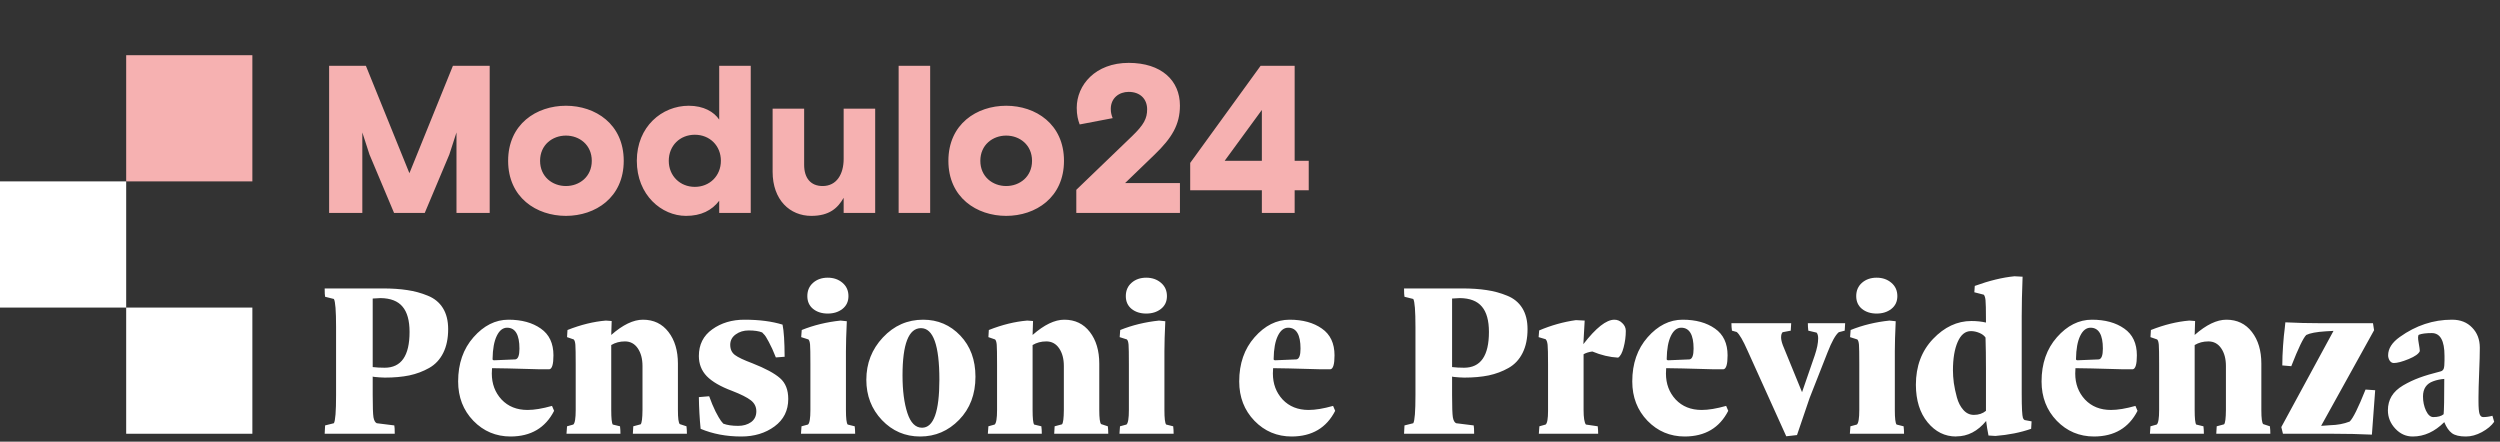
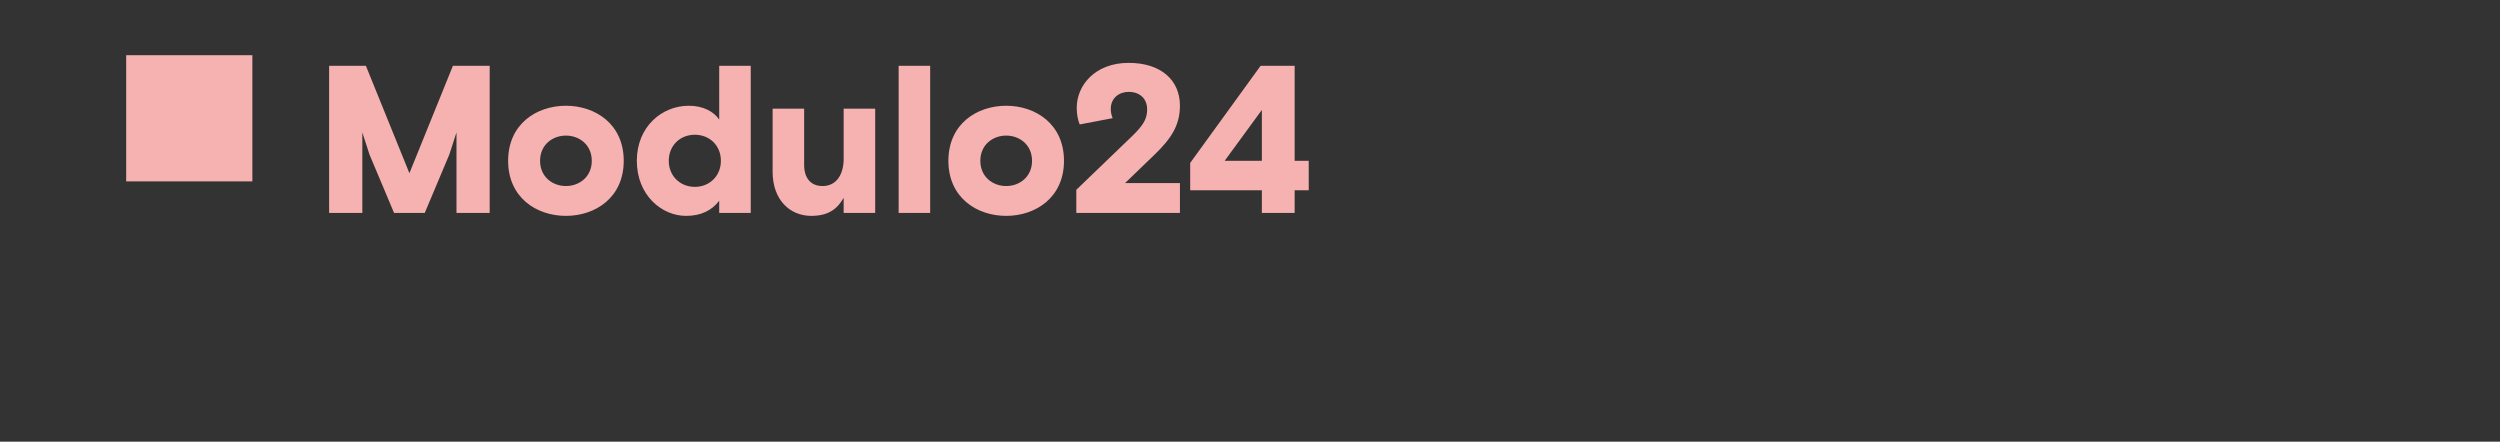
<svg xmlns="http://www.w3.org/2000/svg" width="317" height="56" viewBox="0 0 317 56" fill="none">
  <rect x="0" y="0" width="317" height="56" fill="#333333" stroke="none" />
  <rect x="16" y="7" width="16" height="16" fill="#F6B1B1" />
-   <path fill-rule="evenodd" clip-rule="evenodd" d="M16 23H0V39H16V55H32V39H16V23Z" fill="white" />
  <path d="M41.732 27V8.345H46.396L51.913 21.963L57.429 8.345H62.093V27H57.882V16.793C57.722 17.273 56.976 19.591 56.976 19.591L53.858 27H49.967L46.849 19.591C46.849 19.591 46.103 17.273 45.943 16.793V27H41.732ZM79.089 20.391C79.089 25.055 75.491 27.373 71.76 27.373C68.029 27.373 64.431 25.055 64.431 20.391C64.431 15.727 68.029 13.409 71.76 13.409C75.491 13.409 79.089 15.727 79.089 20.391ZM71.76 23.589C73.466 23.589 75.038 22.416 75.038 20.391C75.038 18.365 73.466 17.193 71.76 17.193C70.054 17.193 68.482 18.365 68.482 20.391C68.482 22.416 70.054 23.589 71.76 23.589ZM95.193 8.345V27H91.196V25.454C90.263 26.68 88.904 27.373 86.985 27.373C83.894 27.373 80.749 24.735 80.749 20.391C80.749 16.047 83.947 13.409 87.332 13.409C89.224 13.409 90.53 14.181 91.196 15.167V8.345H95.193ZM88.105 23.695C89.97 23.695 91.409 22.31 91.409 20.391C91.409 18.472 89.997 17.086 88.105 17.086C86.212 17.086 84.8 18.472 84.8 20.391C84.8 22.31 86.239 23.695 88.105 23.695ZM97.968 21.777V13.782H101.965V20.897C101.965 22.576 102.791 23.589 104.31 23.589C106.096 23.589 106.975 22.07 106.975 20.151V13.782H110.973V27H106.975V25.081C106.229 26.387 105.163 27.373 102.871 27.373C100.179 27.373 97.968 25.374 97.968 21.777ZM113.947 27V8.345H117.945V27H113.947ZM134.913 20.391C134.913 25.055 131.315 27.373 127.584 27.373C123.853 27.373 120.256 25.055 120.256 20.391C120.256 15.727 123.853 13.409 127.584 13.409C131.315 13.409 134.913 15.727 134.913 20.391ZM127.584 23.589C129.29 23.589 130.862 22.416 130.862 20.391C130.862 18.365 129.29 17.193 127.584 17.193C125.879 17.193 124.306 18.365 124.306 20.391C124.306 22.416 125.879 23.589 127.584 23.589ZM136.476 24.069L143.539 17.273C145.031 15.834 145.457 15.034 145.457 13.861C145.457 12.582 144.605 11.65 143.112 11.65C141.913 11.65 140.847 12.422 140.847 13.808C140.847 14.315 140.954 14.634 141.087 14.981L136.903 15.78C136.69 15.221 136.53 14.581 136.53 13.675C136.53 10.77 138.901 7.972 143.112 7.972C147.27 7.972 149.615 10.21 149.615 13.382C149.615 15.807 148.602 17.486 146.39 19.618L142.659 23.216H149.615V27H136.476V24.069ZM150.917 24.122V20.657L159.844 8.345H164.162V20.391H165.947V24.122H164.162V27H160.004V24.122H150.917ZM160.004 13.941L155.287 20.391H160.004V13.941Z" fill="#F6B1B1" />
-   <path d="M41.168 55L41.224 53.943L42.336 53.665C42.522 53.359 42.614 52.172 42.614 50.105V41.469C42.614 39.402 42.522 38.215 42.336 37.909L41.224 37.631C41.187 37.464 41.168 37.112 41.168 36.574H48.511C49.707 36.574 50.749 36.644 51.639 36.783C52.539 36.913 53.406 37.149 54.24 37.492C55.074 37.826 55.714 38.35 56.159 39.063C56.604 39.777 56.827 40.667 56.827 41.733C56.827 42.911 56.618 43.917 56.201 44.751C55.784 45.586 55.19 46.221 54.421 46.656C53.651 47.092 52.812 47.407 51.904 47.602C50.995 47.787 49.962 47.88 48.803 47.88C48.617 47.88 48.399 47.871 48.149 47.852C47.899 47.834 47.685 47.815 47.509 47.797C47.343 47.778 47.259 47.76 47.259 47.741V50.105C47.259 51.57 47.291 52.506 47.356 52.914C47.431 53.322 47.57 53.572 47.774 53.665L49.999 53.943C50.036 54.11 50.054 54.462 50.054 55H41.168ZM47.259 46.545C47.732 46.601 48.237 46.628 48.775 46.628C50.879 46.628 51.932 45.117 51.932 42.095C51.932 40.649 51.635 39.578 51.042 38.883C50.458 38.178 49.53 37.816 48.26 37.798L47.259 37.854V46.545ZM58.092 48.367C58.092 46.105 58.741 44.237 60.039 42.763C61.346 41.279 62.825 40.538 64.475 40.538C66.144 40.538 67.511 40.913 68.577 41.664C69.644 42.406 70.177 43.537 70.177 45.057C70.177 46.179 70.005 46.767 69.662 46.823H68.341C65.152 46.73 63.168 46.684 62.389 46.684C62.37 46.934 62.361 47.161 62.361 47.365C62.361 48.673 62.774 49.771 63.599 50.661C64.433 51.542 65.532 51.982 66.895 51.982C67.748 51.982 68.781 51.811 69.996 51.468L70.26 52.094C69.157 54.254 67.321 55.338 64.753 55.348C62.89 55.348 61.314 54.685 60.025 53.359C58.736 52.024 58.092 50.36 58.092 48.367ZM62.459 45.488C62.44 45.618 62.505 45.683 62.653 45.683L65.351 45.572C65.694 45.516 65.866 45.062 65.866 44.209C65.866 42.447 65.347 41.562 64.308 41.553C63.761 41.553 63.321 41.9 62.987 42.596C62.653 43.291 62.477 44.255 62.459 45.488ZM71.831 55L71.901 54.054L72.694 53.832C72.898 53.665 72.999 53.048 72.999 51.982V46.253C72.999 44.909 72.986 44.065 72.958 43.722C72.93 43.379 72.861 43.152 72.749 43.041L71.901 42.749L71.957 41.845C73.644 41.177 75.266 40.779 76.824 40.649L77.561 40.704L77.505 42.471C78.97 41.182 80.31 40.538 81.524 40.538C82.887 40.538 83.967 41.057 84.764 42.095C85.561 43.124 85.96 44.464 85.96 46.114V51.982C85.96 53.03 86.039 53.628 86.197 53.776L87.045 54.054C87.082 54.36 87.1 54.675 87.1 55H80.245L80.3 54.054L81.232 53.804C81.38 53.656 81.459 53.048 81.468 51.982V46.406C81.468 45.497 81.269 44.751 80.871 44.167C80.472 43.583 79.93 43.291 79.243 43.291C78.594 43.291 78.015 43.444 77.505 43.75V51.982C77.505 53.03 77.57 53.647 77.7 53.832L78.618 54.054C78.655 54.36 78.673 54.675 78.673 55H71.831ZM88.616 50.355L89.923 50.244C90.174 50.949 90.443 51.593 90.73 52.177C91.027 52.752 91.258 53.151 91.425 53.373L91.717 53.721C92.209 53.906 92.835 53.999 93.595 53.999C94.244 53.999 94.791 53.841 95.236 53.526C95.681 53.202 95.903 52.743 95.903 52.149C95.903 51.584 95.671 51.12 95.208 50.759C94.744 50.397 93.952 49.998 92.83 49.563C91.365 49.016 90.294 48.395 89.618 47.699C88.95 47.004 88.616 46.151 88.616 45.141C88.616 43.694 89.182 42.568 90.313 41.761C91.453 40.945 92.811 40.538 94.387 40.538C96.269 40.538 97.882 40.746 99.227 41.163C99.394 41.961 99.482 43.319 99.491 45.238L98.378 45.321C98.073 44.542 97.776 43.889 97.488 43.361C97.21 42.823 96.992 42.489 96.835 42.359L96.64 42.151C96.223 41.984 95.653 41.9 94.93 41.9C94.299 41.9 93.752 42.067 93.289 42.401C92.825 42.735 92.593 43.175 92.593 43.722C92.593 44.288 92.793 44.719 93.191 45.015C93.59 45.312 94.322 45.66 95.389 46.058C97.039 46.707 98.212 47.338 98.907 47.95C99.602 48.552 99.95 49.433 99.95 50.592C99.95 52.056 99.37 53.215 98.212 54.068C97.053 54.921 95.648 55.348 93.998 55.348C92.097 55.348 90.378 55.023 88.839 54.374C88.709 53.067 88.635 51.727 88.616 50.355ZM101.563 55L101.632 54.054L102.453 53.832C102.657 53.665 102.759 53.048 102.759 51.982V46.197C102.759 44.872 102.745 44.042 102.717 43.708C102.689 43.374 102.62 43.152 102.509 43.041L101.591 42.749L101.66 41.845C103.181 41.233 104.822 40.834 106.583 40.649L107.376 40.732C107.302 42.327 107.265 43.597 107.265 44.542V51.982C107.265 53.048 107.339 53.665 107.487 53.832L108.377 54.054C108.414 54.36 108.433 54.675 108.433 55H101.563ZM102.37 37.548C102.37 36.843 102.615 36.278 103.107 35.851C103.598 35.425 104.214 35.211 104.956 35.211C105.698 35.211 106.319 35.425 106.82 35.851C107.329 36.278 107.584 36.843 107.584 37.548C107.584 38.234 107.329 38.776 106.82 39.175C106.319 39.564 105.698 39.759 104.956 39.759C104.214 39.759 103.598 39.564 103.107 39.175C102.615 38.776 102.37 38.234 102.37 37.548ZM109.851 48.158C109.851 46.072 110.551 44.283 111.951 42.79C113.36 41.288 115.061 40.538 117.055 40.538C118.918 40.538 120.489 41.21 121.769 42.554C123.048 43.898 123.688 45.636 123.688 47.769C123.688 49.994 122.997 51.816 121.616 53.234C120.244 54.643 118.598 55.348 116.679 55.348C114.769 55.348 113.152 54.652 111.826 53.262C110.509 51.871 109.851 50.17 109.851 48.158ZM114.44 47.602C114.44 49.521 114.644 51.106 115.052 52.358C115.46 53.609 116.081 54.235 116.915 54.235C118.38 54.235 119.113 52.2 119.113 48.13C119.113 43.782 118.334 41.608 116.776 41.608C115.219 41.618 114.44 43.615 114.44 47.602ZM125.259 55L125.329 54.054L126.121 53.832C126.325 53.665 126.427 53.048 126.427 51.982V46.253C126.427 44.909 126.413 44.065 126.386 43.722C126.358 43.379 126.288 43.152 126.177 43.041L125.329 42.749L125.384 41.845C127.072 41.177 128.694 40.779 130.252 40.649L130.989 40.704L130.933 42.471C132.398 41.182 133.737 40.538 134.952 40.538C136.315 40.538 137.395 41.057 138.192 42.095C138.989 43.124 139.388 44.464 139.388 46.114V51.982C139.388 53.03 139.467 53.628 139.624 53.776L140.473 54.054C140.51 54.36 140.528 54.675 140.528 55H133.672L133.728 54.054L134.66 53.804C134.808 53.656 134.887 53.048 134.896 51.982V46.406C134.896 45.497 134.697 44.751 134.298 44.167C133.9 43.583 133.357 43.291 132.671 43.291C132.022 43.291 131.443 43.444 130.933 43.75V51.982C130.933 53.03 130.998 53.647 131.128 53.832L132.045 54.054C132.083 54.36 132.101 54.675 132.101 55H125.259ZM141.947 55L142.016 54.054L142.837 53.832C143.041 53.665 143.143 53.048 143.143 51.982V46.197C143.143 44.872 143.129 44.042 143.101 43.708C143.073 43.374 143.004 43.152 142.892 43.041L141.975 42.749L142.044 41.845C143.564 41.233 145.205 40.834 146.967 40.649L147.76 40.732C147.685 42.327 147.648 43.597 147.648 44.542V51.982C147.648 53.048 147.722 53.665 147.871 53.832L148.761 54.054C148.798 54.36 148.816 54.675 148.816 55H141.947ZM142.753 37.548C142.753 36.843 142.999 36.278 143.49 35.851C143.982 35.425 144.598 35.211 145.34 35.211C146.082 35.211 146.703 35.425 147.203 35.851C147.713 36.278 147.968 36.843 147.968 37.548C147.968 38.234 147.713 38.776 147.203 39.175C146.703 39.564 146.082 39.759 145.34 39.759C144.598 39.759 143.982 39.564 143.49 39.175C142.999 38.776 142.753 38.234 142.753 37.548ZM157.132 48.367C157.132 46.105 157.781 44.237 159.079 42.763C160.386 41.279 161.865 40.538 163.515 40.538C165.184 40.538 166.552 40.913 167.618 41.664C168.684 42.406 169.217 43.537 169.217 45.057C169.217 46.179 169.045 46.767 168.702 46.823H167.381C164.192 46.73 162.208 46.684 161.429 46.684C161.411 46.934 161.402 47.161 161.402 47.365C161.402 48.673 161.814 49.771 162.639 50.661C163.474 51.542 164.572 51.982 165.935 51.982C166.788 51.982 167.822 51.811 169.036 51.468L169.3 52.094C168.197 54.254 166.361 55.338 163.793 55.348C161.93 55.348 160.354 54.685 159.065 53.359C157.777 52.024 157.132 50.36 157.132 48.367ZM161.499 45.488C161.48 45.618 161.545 45.683 161.694 45.683L164.391 45.572C164.734 45.516 164.906 45.062 164.906 44.209C164.906 42.447 164.387 41.562 163.348 41.553C162.801 41.553 162.361 41.9 162.027 42.596C161.694 43.291 161.517 44.255 161.499 45.488ZM178.033 55L178.089 53.943L179.202 53.665C179.387 53.359 179.48 52.172 179.48 50.105V41.469C179.48 39.402 179.387 38.215 179.202 37.909L178.089 37.631C178.052 37.464 178.033 37.112 178.033 36.574H185.376C186.572 36.574 187.615 36.644 188.505 36.783C189.404 36.913 190.271 37.149 191.105 37.492C191.94 37.826 192.579 38.35 193.024 39.063C193.469 39.777 193.692 40.667 193.692 41.733C193.692 42.911 193.483 43.917 193.066 44.751C192.649 45.586 192.056 46.221 191.286 46.656C190.517 47.092 189.678 47.407 188.769 47.602C187.861 47.787 186.827 47.88 185.668 47.88C185.483 47.88 185.265 47.871 185.014 47.852C184.764 47.834 184.551 47.815 184.375 47.797C184.208 47.778 184.124 47.76 184.124 47.741V50.105C184.124 51.57 184.157 52.506 184.222 52.914C184.296 53.322 184.435 53.572 184.639 53.665L186.864 53.943C186.901 54.11 186.92 54.462 186.92 55H178.033ZM184.124 46.545C184.597 46.601 185.102 46.628 185.64 46.628C187.745 46.628 188.797 45.117 188.797 42.095C188.797 40.649 188.5 39.578 187.907 38.883C187.323 38.178 186.396 37.816 185.126 37.798L184.124 37.854V46.545ZM195.096 42.749L195.166 41.9C196.686 41.251 198.239 40.816 199.825 40.593L200.937 40.649L200.77 43.639C202.365 41.571 203.677 40.538 204.706 40.538C205.086 40.538 205.419 40.681 205.707 40.969C206.004 41.247 206.152 41.576 206.152 41.956C206.152 42.66 206.059 43.361 205.874 44.056C205.698 44.742 205.466 45.173 205.178 45.349C204.112 45.293 203.023 45.034 201.91 44.57C201.475 44.626 201.104 44.742 200.798 44.918V51.982C200.798 52.947 200.895 53.563 201.09 53.832L202.592 54.054C202.629 54.36 202.647 54.675 202.647 55H195.124L195.194 54.054L195.986 53.832C196.19 53.674 196.292 53.099 196.292 52.108C196.292 52.061 196.292 52.019 196.292 51.982V46.225C196.292 44.899 196.274 44.065 196.237 43.722C196.2 43.379 196.116 43.143 195.986 43.013L195.096 42.749ZM206.972 48.367C206.972 46.105 207.621 44.237 208.919 42.763C210.226 41.279 211.705 40.538 213.355 40.538C215.024 40.538 216.392 40.913 217.458 41.664C218.524 42.406 219.057 43.537 219.057 45.057C219.057 46.179 218.885 46.767 218.542 46.823H217.221C214.032 46.73 212.048 46.684 211.269 46.684C211.251 46.934 211.242 47.161 211.242 47.365C211.242 48.673 211.654 49.771 212.479 50.661C213.314 51.542 214.412 51.982 215.775 51.982C216.628 51.982 217.662 51.811 218.876 51.468L219.14 52.094C218.037 54.254 216.201 55.338 213.633 55.348C211.77 55.348 210.194 54.685 208.905 53.359C207.617 52.024 206.972 50.36 206.972 48.367ZM211.339 45.488C211.32 45.618 211.385 45.683 211.534 45.683L214.231 45.572C214.574 45.516 214.746 45.062 214.746 44.209C214.746 42.447 214.227 41.562 213.188 41.553C212.641 41.553 212.201 41.9 211.867 42.596C211.534 43.291 211.357 44.255 211.339 45.488ZM219.544 40.983H227.122L227.067 41.928L226.038 42.123C225.908 42.253 225.843 42.471 225.843 42.776C225.843 43.045 225.917 43.379 226.066 43.778L228.499 49.73L230.112 45.057C230.4 44.204 230.543 43.486 230.543 42.902C230.543 42.577 230.479 42.336 230.349 42.178L229.292 41.928C229.255 41.622 229.236 41.307 229.236 40.983H233.964L233.909 41.928L233.158 42.123C232.741 42.466 232.268 43.314 231.739 44.668L229.459 50.467L227.86 55.167L226.497 55.32L221.602 44.487C221.018 43.161 220.554 42.364 220.211 42.095L219.613 41.928C219.567 41.622 219.544 41.307 219.544 40.983ZM234.562 55L234.632 54.054L235.452 53.832C235.656 53.665 235.758 53.048 235.758 51.982V46.197C235.758 44.872 235.744 44.042 235.717 43.708C235.689 43.374 235.619 43.152 235.508 43.041L234.59 42.749L234.66 41.845C236.18 41.233 237.821 40.834 239.583 40.649L240.375 40.732C240.301 42.327 240.264 43.597 240.264 44.542V51.982C240.264 53.048 240.338 53.665 240.486 53.832L241.376 54.054C241.413 54.36 241.432 54.675 241.432 55H234.562ZM235.369 37.548C235.369 36.843 235.615 36.278 236.106 35.851C236.597 35.425 237.214 35.211 237.955 35.211C238.697 35.211 239.318 35.425 239.819 35.851C240.329 36.278 240.584 36.843 240.584 37.548C240.584 38.234 240.329 38.776 239.819 39.175C239.318 39.564 238.697 39.759 237.955 39.759C237.214 39.759 236.597 39.564 236.106 39.175C235.615 38.776 235.369 38.234 235.369 37.548ZM242.934 48.798C242.934 46.443 243.657 44.505 245.103 42.985C246.55 41.465 248.172 40.704 249.97 40.704C250.638 40.704 251.254 40.769 251.82 40.899V40.621C251.82 39.258 251.801 38.405 251.764 38.062C251.727 37.719 251.653 37.487 251.542 37.367L250.346 37.061L250.402 36.254C252.237 35.587 253.915 35.179 255.436 35.031L256.465 35.086C256.391 37.005 256.353 38.679 256.353 40.106V49.869C256.353 50.833 256.367 51.56 256.395 52.052C256.423 52.534 256.46 52.844 256.506 52.984C256.553 53.113 256.622 53.206 256.715 53.262L257.605 53.429L257.549 54.374C256.187 54.847 254.675 55.148 253.016 55.278L252.14 55.222C252.01 54.574 251.913 53.976 251.848 53.429V53.373C250.772 54.68 249.512 55.334 248.065 55.334C248.056 55.334 248.047 55.338 248.037 55.348C246.61 55.348 245.405 54.75 244.422 53.554C243.439 52.358 242.943 50.773 242.934 48.798ZM247.634 46.962C247.634 47.453 247.671 47.987 247.745 48.561C247.829 49.136 247.959 49.748 248.135 50.397C248.311 51.037 248.584 51.565 248.955 51.982C249.326 52.4 249.771 52.608 250.29 52.608C250.893 52.608 251.403 52.437 251.82 52.094V46.767C251.82 45.266 251.801 43.944 251.764 42.804C251.597 42.554 251.333 42.355 250.972 42.206C250.61 42.058 250.258 41.984 249.915 41.984C249.192 41.984 248.631 42.443 248.232 43.361C247.834 44.269 247.634 45.47 247.634 46.962ZM258.87 48.367C258.87 46.105 259.519 44.237 260.817 42.763C262.125 41.279 263.603 40.538 265.253 40.538C266.922 40.538 268.29 40.913 269.356 41.664C270.422 42.406 270.955 43.537 270.955 45.057C270.955 46.179 270.783 46.767 270.44 46.823H269.119C265.93 46.73 263.946 46.684 263.167 46.684C263.149 46.934 263.14 47.161 263.14 47.365C263.14 48.673 263.552 49.771 264.377 50.661C265.212 51.542 266.31 51.982 267.673 51.982C268.526 51.982 269.56 51.811 270.774 51.468L271.038 52.094C269.935 54.254 268.1 55.338 265.532 55.348C263.668 55.348 262.092 54.685 260.803 53.359C259.515 52.024 258.87 50.36 258.87 48.367ZM263.237 45.488C263.218 45.618 263.283 45.683 263.432 45.683L266.13 45.572C266.473 45.516 266.644 45.062 266.644 44.209C266.644 42.447 266.125 41.562 265.087 41.553C264.54 41.553 264.099 41.9 263.765 42.596C263.432 43.291 263.256 44.255 263.237 45.488ZM272.61 55L272.679 54.054L273.472 53.832C273.676 53.665 273.778 53.048 273.778 51.982V46.253C273.778 44.909 273.764 44.065 273.736 43.722C273.708 43.379 273.639 43.152 273.528 43.041L272.679 42.749L272.735 41.845C274.422 41.177 276.045 40.779 277.602 40.649L278.339 40.704L278.284 42.471C279.748 41.182 281.088 40.538 282.303 40.538C283.665 40.538 284.745 41.057 285.543 42.095C286.34 43.124 286.739 44.464 286.739 46.114V51.982C286.739 53.03 286.817 53.628 286.975 53.776L287.823 54.054C287.86 54.36 287.879 54.675 287.879 55H281.023L281.079 54.054L282.01 53.804C282.159 53.656 282.238 53.048 282.247 51.982V46.406C282.247 45.497 282.048 44.751 281.649 44.167C281.25 43.583 280.708 43.291 280.022 43.291C279.373 43.291 278.793 43.444 278.284 43.75V51.982C278.284 53.03 278.348 53.647 278.478 53.832L279.396 54.054C279.433 54.36 279.452 54.675 279.452 55H272.61ZM289.27 54.152L295.889 41.956L294.888 42.012C293.729 42.086 292.913 42.239 292.44 42.471C292.06 42.832 291.425 44.153 290.535 46.434L289.395 46.336C289.395 45.576 289.427 44.742 289.492 43.833C289.557 42.925 289.626 42.206 289.701 41.678L289.784 40.871C291.193 40.945 292.714 40.983 294.345 40.983H300.895L301.034 41.873L294.318 53.999L295.486 53.915C296.376 53.897 297.191 53.744 297.933 53.456C298.35 53.076 299.022 51.723 299.95 49.396L301.173 49.479L300.756 55.111C299.217 55.037 297.572 55 295.819 55H289.478L289.27 54.152ZM302.786 52.038C302.786 51.352 302.944 50.749 303.259 50.23C303.574 49.711 304.061 49.257 304.719 48.867C305.387 48.478 306.073 48.154 306.777 47.894C307.482 47.634 308.386 47.365 309.489 47.087C309.675 47.032 309.8 46.916 309.865 46.74C309.93 46.554 309.962 46.221 309.962 45.738V45.113C309.962 43.194 309.424 42.234 308.349 42.234C307.626 42.234 307.083 42.304 306.722 42.443C306.648 42.48 306.611 42.6 306.611 42.804C306.611 42.962 306.634 43.17 306.68 43.43C306.782 44.005 306.833 44.366 306.833 44.515C306.703 44.858 306.231 45.196 305.415 45.53C304.599 45.864 303.973 46.031 303.537 46.031C303.324 46.031 303.148 45.928 303.009 45.724C302.879 45.511 302.814 45.289 302.814 45.057C302.814 44.204 303.31 43.425 304.302 42.721C306.342 41.265 308.539 40.538 310.894 40.538C310.912 40.538 310.926 40.538 310.935 40.538C311.983 40.538 312.827 40.871 313.466 41.539C314.115 42.197 314.44 43.05 314.44 44.097C314.44 44.839 314.412 45.891 314.356 47.254C314.301 48.617 314.273 49.66 314.273 50.383V50.87C314.273 51.686 314.319 52.228 314.412 52.497C314.505 52.757 314.658 52.886 314.871 52.886C315.251 52.886 315.64 52.831 316.039 52.719L316.262 53.484C315.919 53.976 315.399 54.411 314.704 54.791C314.018 55.162 313.341 55.348 312.674 55.348C311.876 55.348 311.288 55.209 310.908 54.931C310.528 54.652 310.203 54.184 309.934 53.526C308.72 54.74 307.385 55.348 305.929 55.348C305.076 55.348 304.339 55.014 303.718 54.346C303.097 53.679 302.786 52.909 302.786 52.038ZM307.236 50.272C307.236 50.921 307.362 51.519 307.612 52.066C307.871 52.613 308.182 52.886 308.544 52.886C309.128 52.886 309.563 52.766 309.851 52.525C309.906 51.996 309.934 50.504 309.934 48.047C309.443 48.084 308.979 48.181 308.544 48.339C307.672 48.645 307.236 49.289 307.236 50.272Z" fill="white" />
</svg>